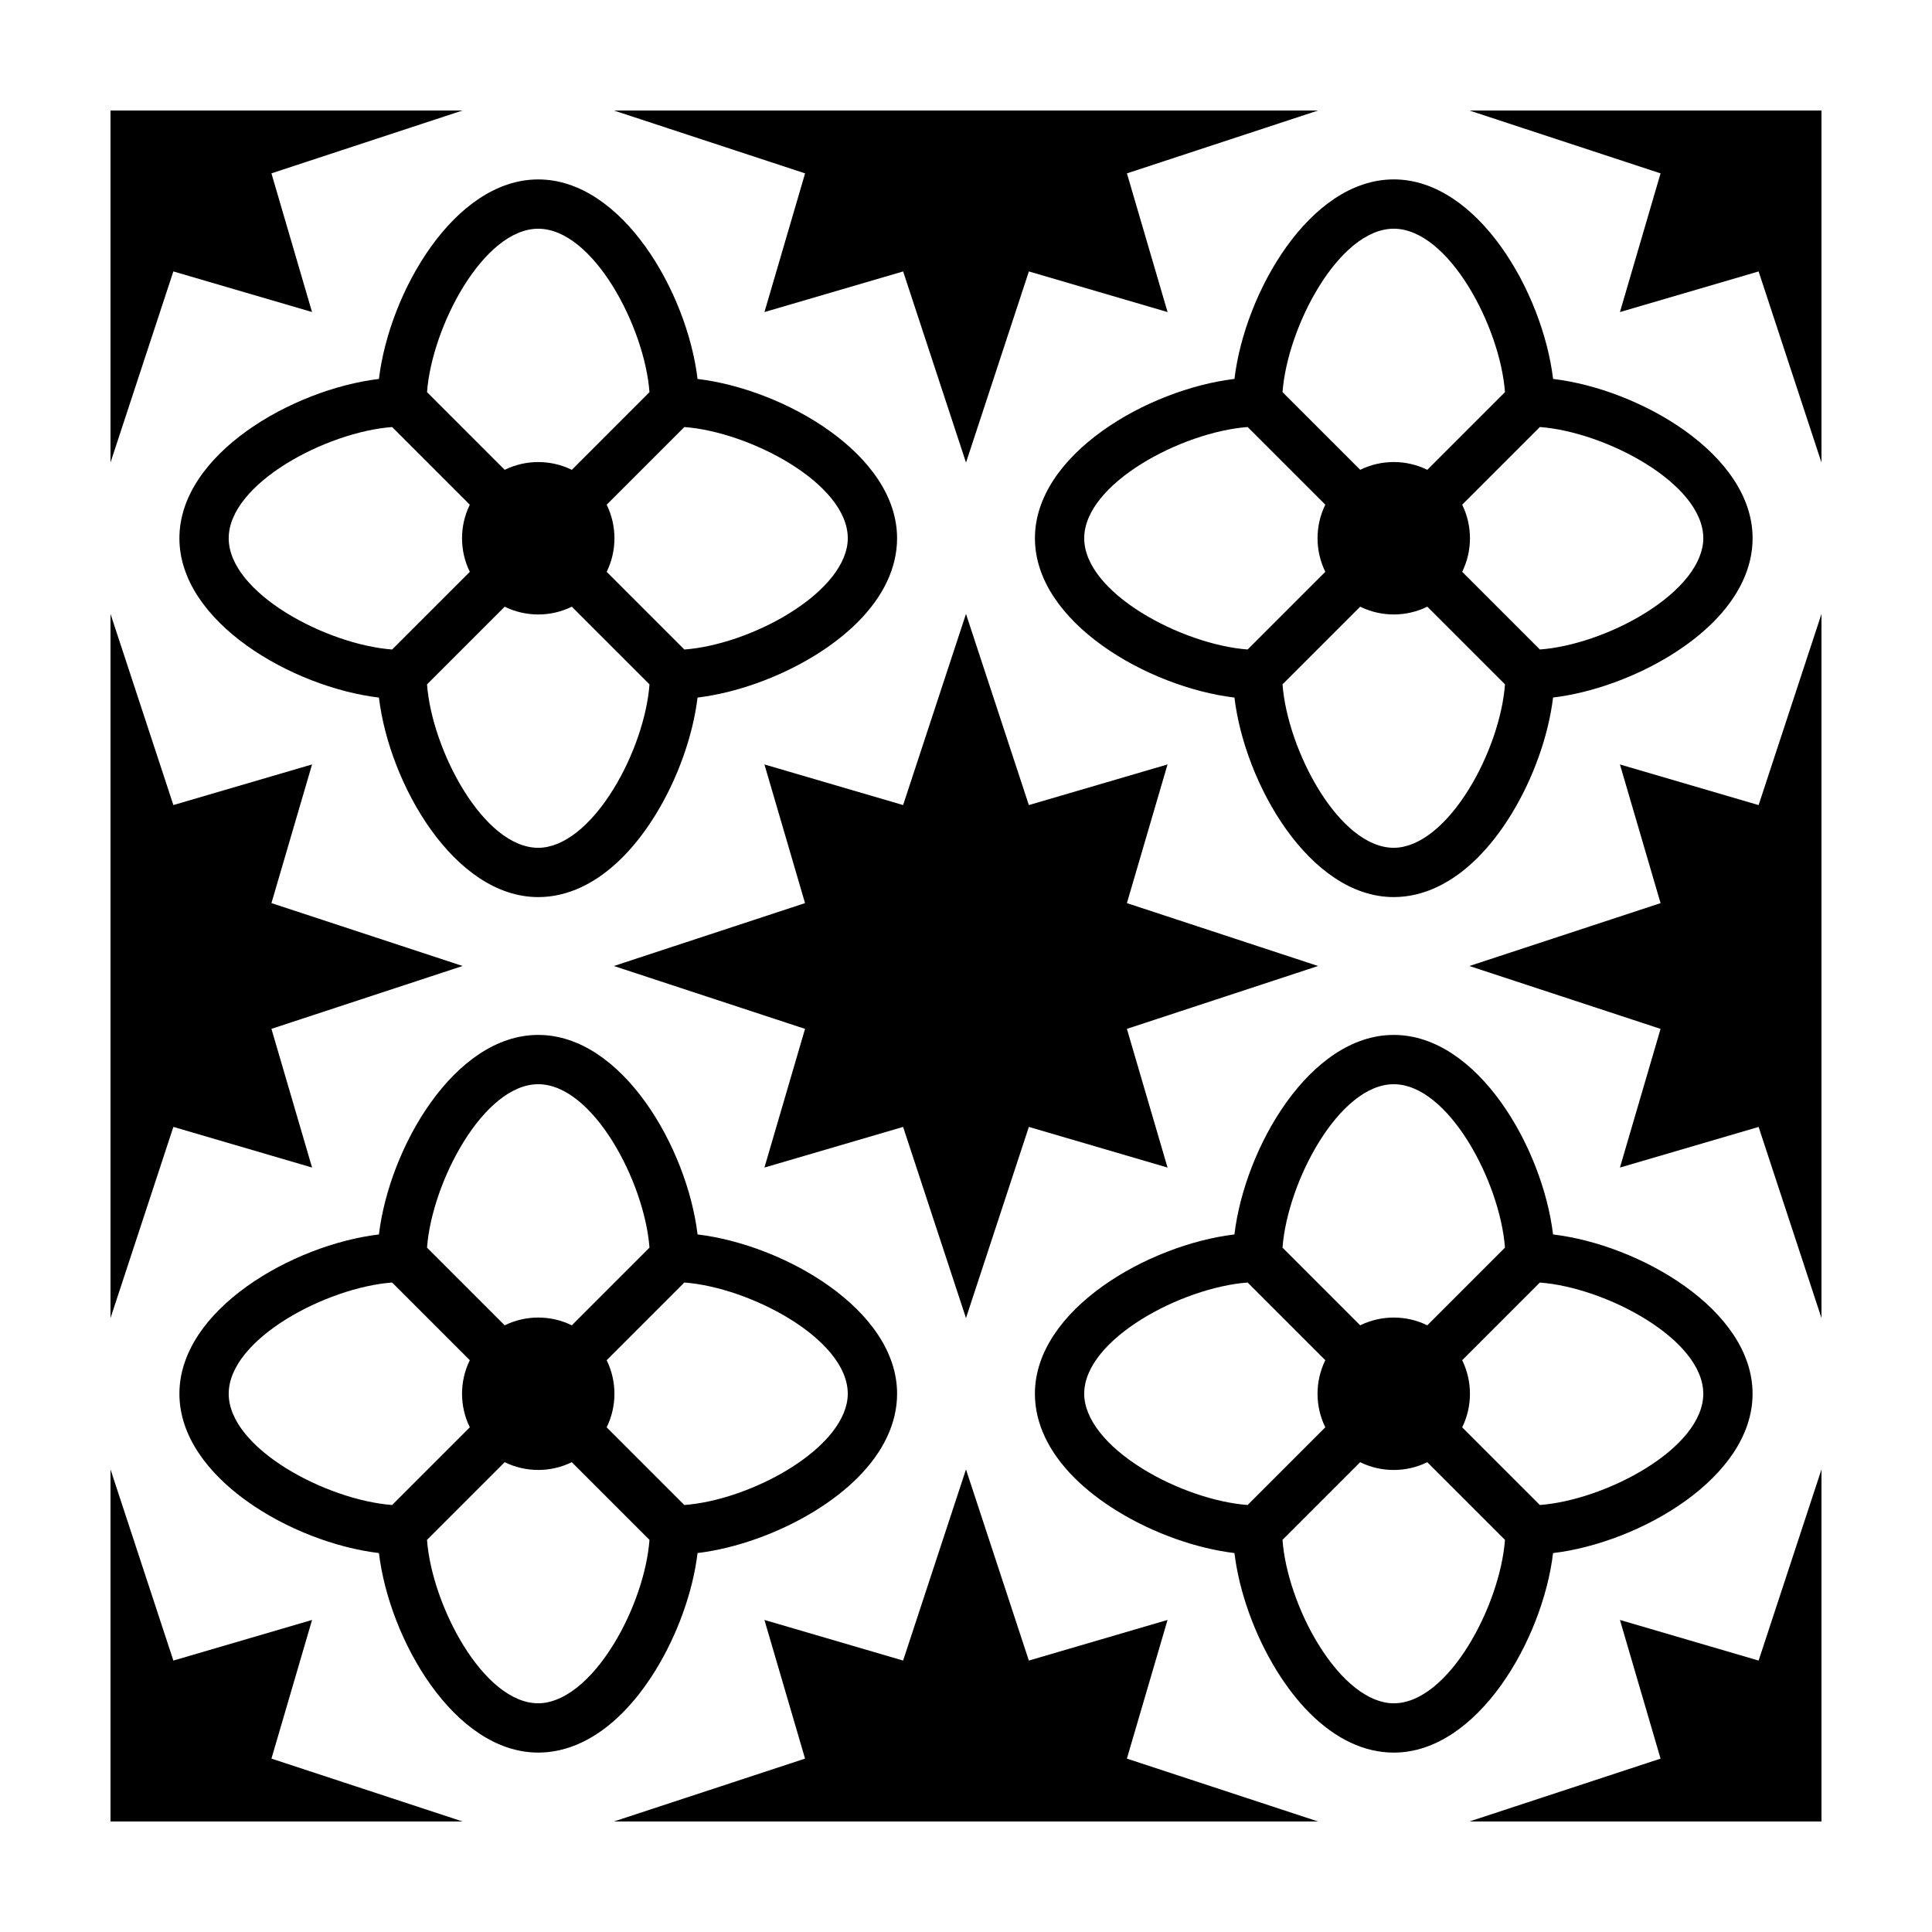
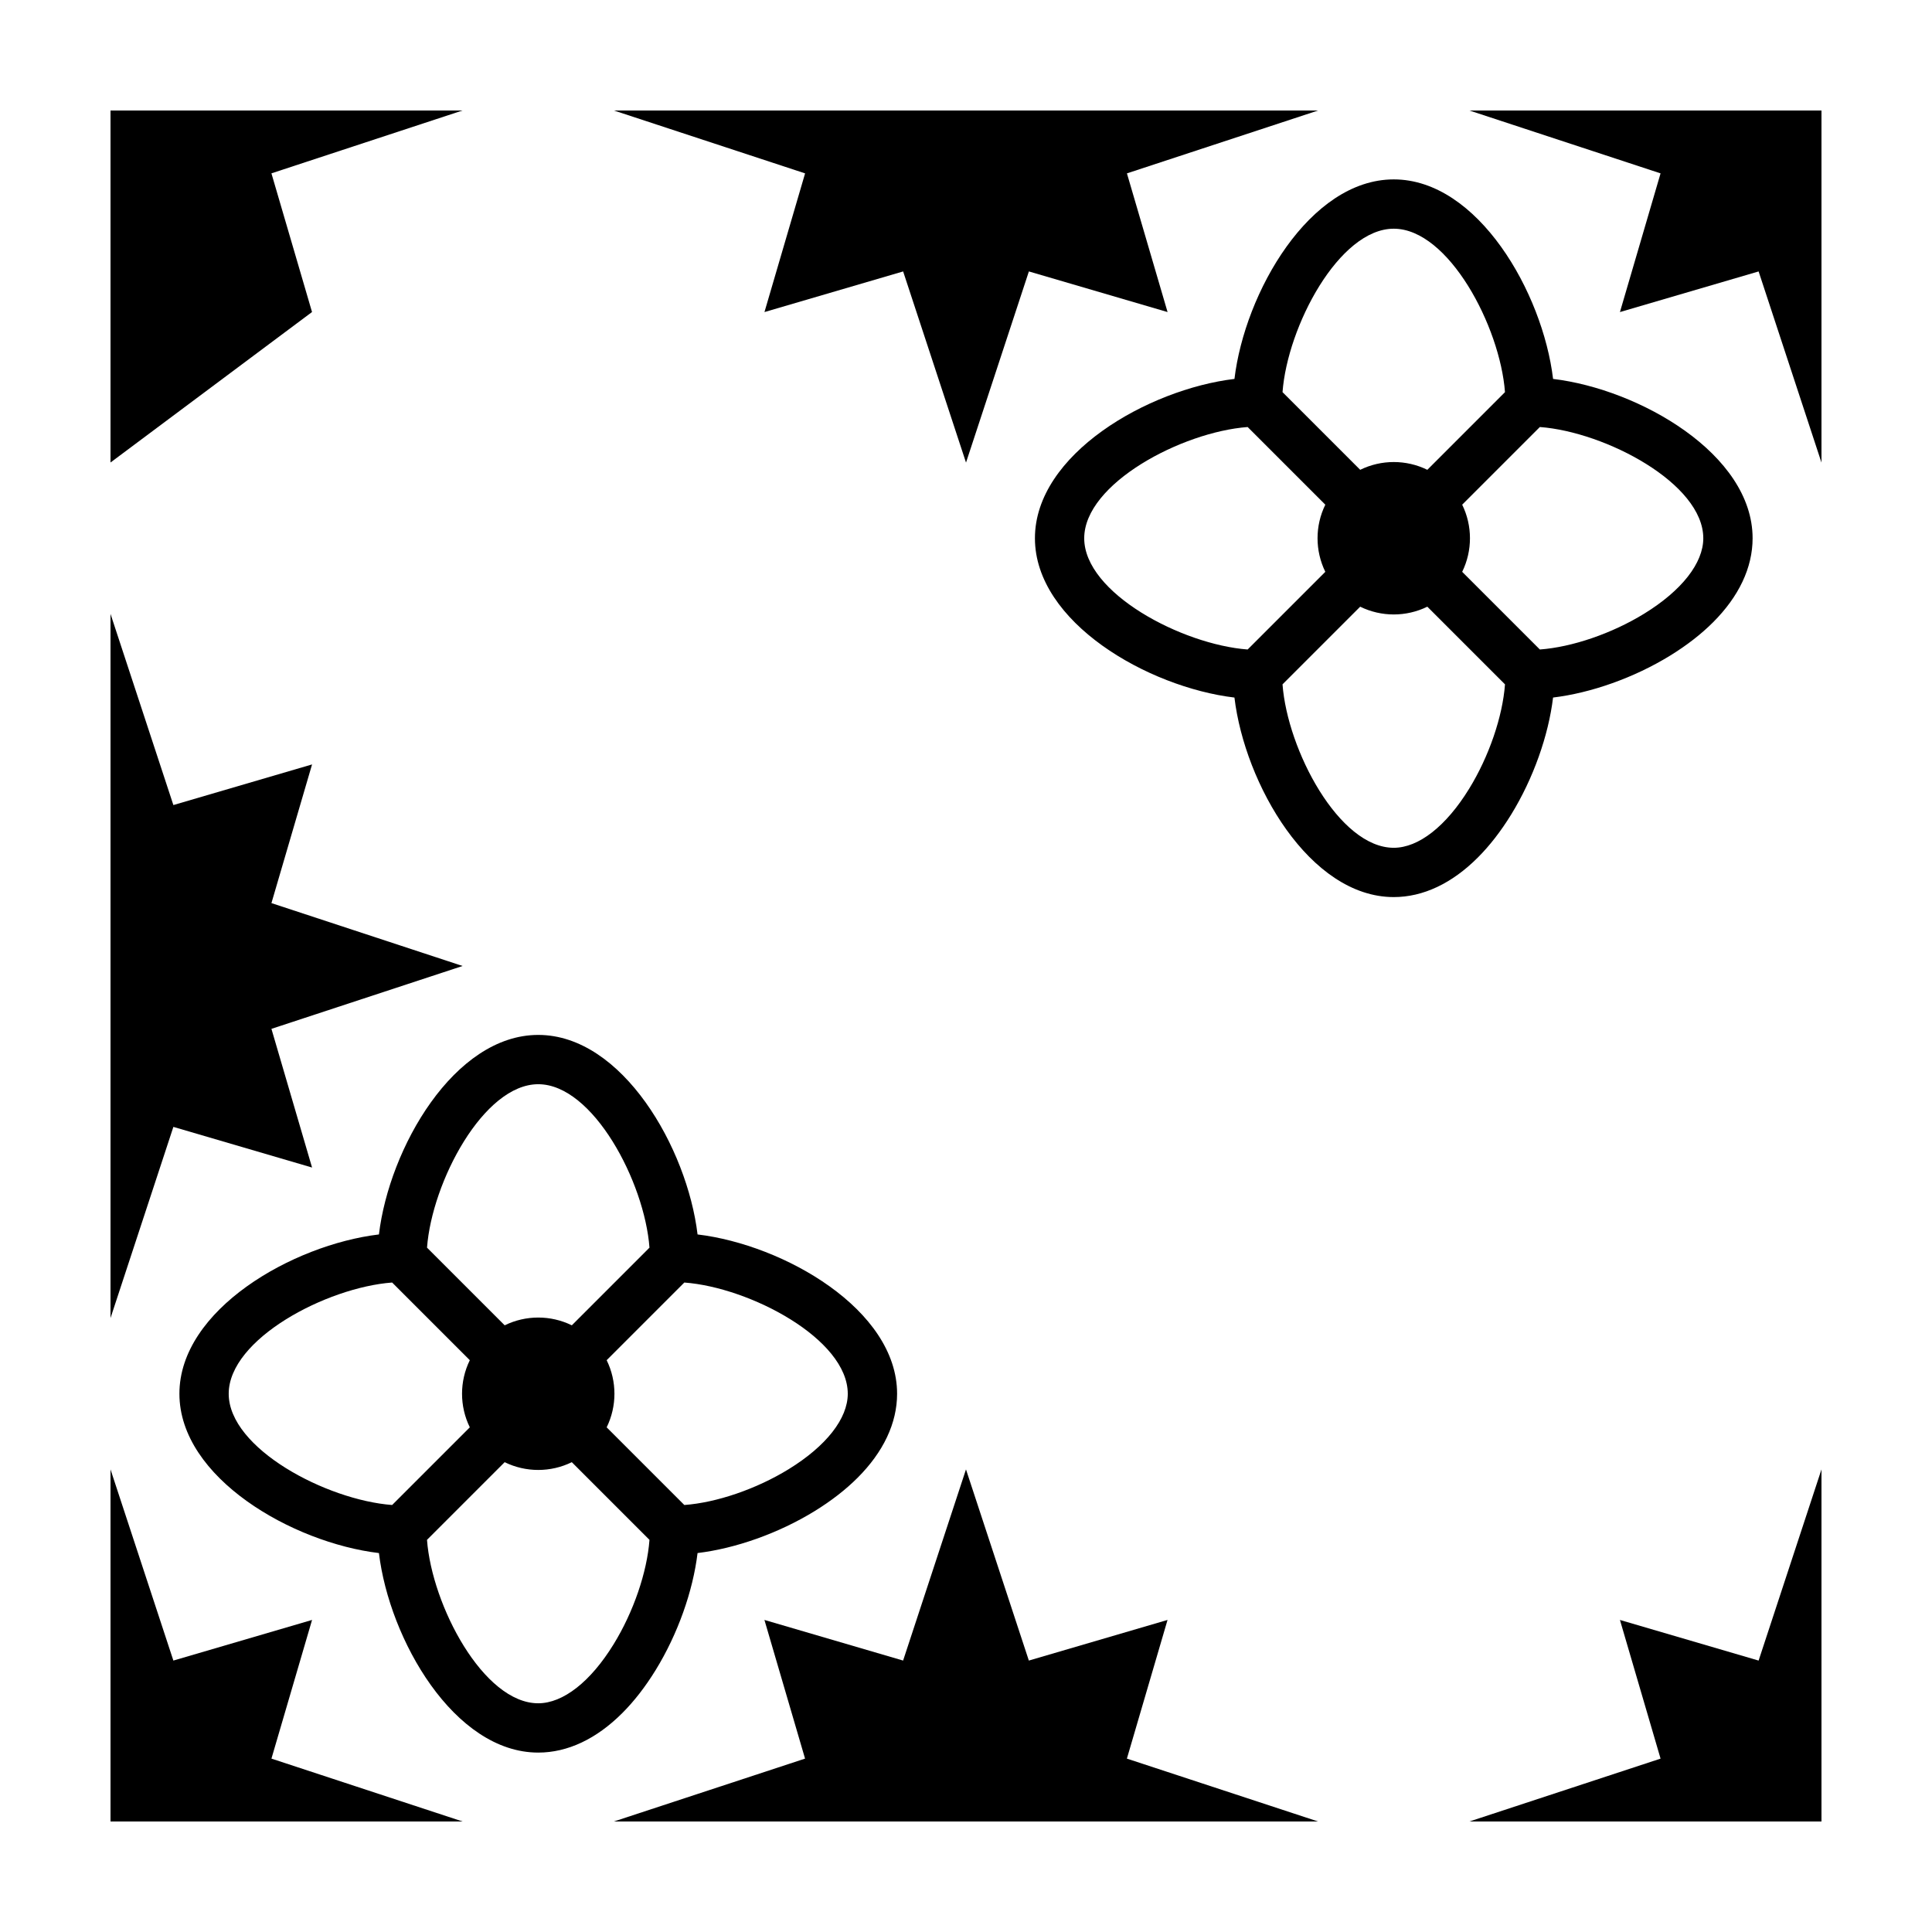
<svg xmlns="http://www.w3.org/2000/svg" fill="#000000" width="800px" height="800px" version="1.1" viewBox="144 144 512 512">
  <g>
    <path d="m226.7 453.41-10.766-36.754 50.656-16.66-50.656-16.664 10.766-36.75-36.754 10.766-16.66-50.66v186.61l16.66-50.66z" />
    <path d="m328.86 471.14c-2.742-22.879-19.93-52.875-42.219-52.875-22.293 0-39.484 30-42.219 52.875-22.879 2.742-52.879 19.93-52.875 42.219 0 22.289 29.996 39.484 52.875 42.219 2.742 22.879 19.93 52.875 42.223 52.875 7.801 0 15.438-3.641 22.27-10.473 3.141-3.141 6.102-6.949 8.832-11.383 5.894-9.582 9.895-20.957 11.113-31.023 10.066-1.219 21.445-5.219 31.023-11.113 4.438-2.731 8.246-5.699 11.383-8.832 6.828-6.828 10.473-14.469 10.473-22.27 0.004-22.289-30-39.484-52.879-42.219zm-42.219-39.812c14.504 0 28.18 25.914 29.477 43.312l-20.578 20.582c-5.602-2.746-12.191-2.746-17.793 0l-20.582-20.582c1.301-17.395 14.973-43.305 29.477-43.312zm-82.031 82.031c0-14.504 25.914-28.18 43.312-29.477l20.582 20.582c-2.746 5.602-2.746 12.191 0 17.793l-20.582 20.582c-17.395-1.301-43.312-14.977-43.312-29.48zm102 66.391c-6.109 9.934-13.391 15.637-19.973 15.637-14.504 0-28.18-25.914-29.477-43.312l20.582-20.582c5.602 2.746 12.191 2.746 17.793 0l20.582 20.582c-0.633 8.539-4.223 19.094-9.508 27.676zm46.422-46.418c-8.586 5.285-19.141 8.879-27.676 9.508l-20.582-20.582c2.746-5.602 2.746-12.191 0-17.793l20.582-20.582c17.391 1.301 43.312 14.969 43.312 29.477 0 6.574-5.699 13.855-15.637 19.973z" />
    <path d="m453.41 573.3-36.754 10.766-16.66-50.66-16.664 50.66-36.75-10.766 10.766 36.75-50.66 16.66h186.61l-50.66-16.66z" />
    <path d="m226.7 573.3-36.754 10.766-16.66-50.66v93.305h93.305l-50.656-16.66z" />
-     <path d="m308.91 371.27c3.141-3.141 6.102-6.949 8.832-11.383 5.894-9.582 9.895-20.957 11.113-31.023 10.066-1.219 21.445-5.219 31.023-11.113 4.438-2.731 8.246-5.699 11.383-8.832 6.828-6.828 10.473-14.469 10.473-22.27 0-22.289-30-39.484-52.875-42.223-2.742-22.879-19.93-52.875-42.219-52.875-22.293 0-39.484 30-42.219 52.875-22.879 2.742-52.879 19.93-52.875 42.219 0 22.289 29.996 39.484 52.875 42.219 2.742 22.879 19.93 52.875 42.223 52.875 7.797 0.008 15.438-3.641 22.266-10.469zm59.762-84.625c0 6.574-5.699 13.855-15.637 19.973-8.586 5.285-19.141 8.879-27.676 9.508l-20.582-20.582c2.746-5.602 2.746-12.191 0-17.793l20.582-20.582c17.395 1.301 43.312 14.973 43.312 29.477zm-82.031-82.031c14.504 0 28.18 25.914 29.477 43.312l-20.578 20.582c-5.598-2.746-12.191-2.746-17.793 0l-20.582-20.582c1.301-17.395 14.973-43.312 29.477-43.312zm-82.031 82.031c0-14.504 25.914-28.18 43.312-29.477l20.582 20.582c-2.746 5.598-2.746 12.191 0 17.793l-20.582 20.582c-17.395-1.301-43.312-14.977-43.312-29.48zm52.555 38.719 20.582-20.582c5.598 2.746 12.191 2.746 17.793 0l20.582 20.582c-0.637 8.531-4.227 19.086-9.508 27.676-6.109 9.934-13.391 15.637-19.973 15.637-14.508 0-28.176-25.918-29.477-43.312z" />
-     <path d="m442.64 416.66 50.66-16.66-50.66-16.664 10.77-36.75-36.754 10.766-16.66-50.66-16.664 50.66-36.75-10.766 10.762 36.75-50.656 16.664 50.656 16.66-10.762 36.754 36.75-10.77 16.664 50.66 16.66-50.66 36.754 10.77z" />
-     <path d="m608.45 513.36c0-22.293-30-39.484-52.875-42.219-2.742-22.879-19.93-52.879-42.219-52.875-22.289 0-39.484 29.996-42.219 52.875-22.879 2.742-52.875 19.93-52.875 42.223 0 7.801 3.641 15.438 10.473 22.27 3.141 3.141 6.949 6.102 11.383 8.832 9.582 5.894 20.957 9.895 31.023 11.113 1.219 10.066 5.219 21.445 11.113 31.023 2.731 4.438 5.699 8.246 8.832 11.383 6.828 6.828 14.469 10.473 22.27 10.473 22.289 0 39.484-30 42.223-52.875 22.875-2.738 52.875-19.934 52.871-42.223zm-95.094-82.031c14.504 0 28.18 25.914 29.477 43.312l-20.578 20.582c-5.602-2.746-12.191-2.746-17.793 0l-20.582-20.582c1.297-17.395 14.973-43.312 29.477-43.312zm-38.719 111.51c-8.531-0.637-19.086-4.227-27.676-9.508-9.934-6.109-15.637-13.391-15.637-19.973 0-14.504 25.914-28.18 43.312-29.477l20.582 20.582c-2.746 5.598-2.746 12.191 0 17.793zm38.719 52.555c-6.574 0-13.855-5.699-19.973-15.637-5.285-8.586-8.879-19.141-9.508-27.676l20.582-20.582c5.602 2.746 12.191 2.746 17.793 0l20.582 20.582c-1.297 17.395-14.973 43.312-29.477 43.312zm38.719-52.555-20.582-20.578c2.746-5.602 2.746-12.191 0-17.793l20.582-20.582c17.398 1.301 43.309 14.973 43.312 29.477 0 14.512-25.918 28.18-43.312 29.477z" />
-     <path d="m226.69 226.69-10.758-36.75 50.637-16.656h-93.285v93.285l16.656-50.637z" />
+     <path d="m226.69 226.69-10.758-36.75 50.637-16.656h-93.285v93.285z" />
    <path d="m346.59 226.7 36.75-10.766 16.664 50.656 16.66-50.656 36.754 10.766-10.77-36.754 50.66-16.66h-186.61l50.66 16.66z" />
    <path d="m471.14 328.86c2.742 22.879 19.93 52.875 42.223 52.875 7.801 0 15.438-3.641 22.27-10.473 3.141-3.141 6.102-6.949 8.832-11.383 5.894-9.582 9.895-20.957 11.113-31.023 10.066-1.219 21.445-5.219 31.023-11.113 4.438-2.731 8.246-5.699 11.383-8.832 6.828-6.828 10.473-14.469 10.473-22.27 0-22.289-30-39.484-52.875-42.223-2.742-22.879-19.93-52.875-42.219-52.875-22.293 0-39.484 30-42.219 52.875-22.879 2.742-52.879 19.93-52.875 42.219-0.008 22.293 29.992 39.488 52.871 42.223zm62.191 24.176c-6.109 9.934-13.391 15.637-19.973 15.637-14.504 0-28.18-25.914-29.477-43.312l20.582-20.582c5.598 2.746 12.191 2.746 17.793 0l20.582 20.582c-0.633 8.535-4.223 19.09-9.508 27.676zm62.059-66.395c0 6.574-5.699 13.855-15.637 19.973-8.586 5.285-19.141 8.879-27.676 9.508l-20.582-20.582c2.746-5.602 2.746-12.191 0-17.793l20.582-20.582c17.395 1.301 43.312 14.973 43.312 29.477zm-82.031-82.031c14.504 0 28.18 25.914 29.477 43.312l-20.578 20.582c-5.598-2.746-12.191-2.746-17.793 0l-20.582-20.582c1.297-17.395 14.973-43.305 29.477-43.312zm-38.719 52.555 20.582 20.582c-2.746 5.598-2.746 12.191 0 17.793l-20.582 20.582c-17.391-1.301-43.312-14.969-43.312-29.477 0-14.508 25.918-28.18 43.312-29.48z" />
-     <path d="m573.3 346.59 10.766 36.75-50.66 16.664 50.66 16.66-10.766 36.754 36.75-10.77 16.66 50.66v-186.61l-16.66 50.66z" />
    <path d="m573.3 226.7 36.75-10.766 16.66 50.656v-93.305h-93.305l50.66 16.66z" />
    <path d="m626.71 533.41-16.66 50.66-36.75-10.766 10.766 36.75-50.66 16.66h93.305z" />
  </g>
</svg>